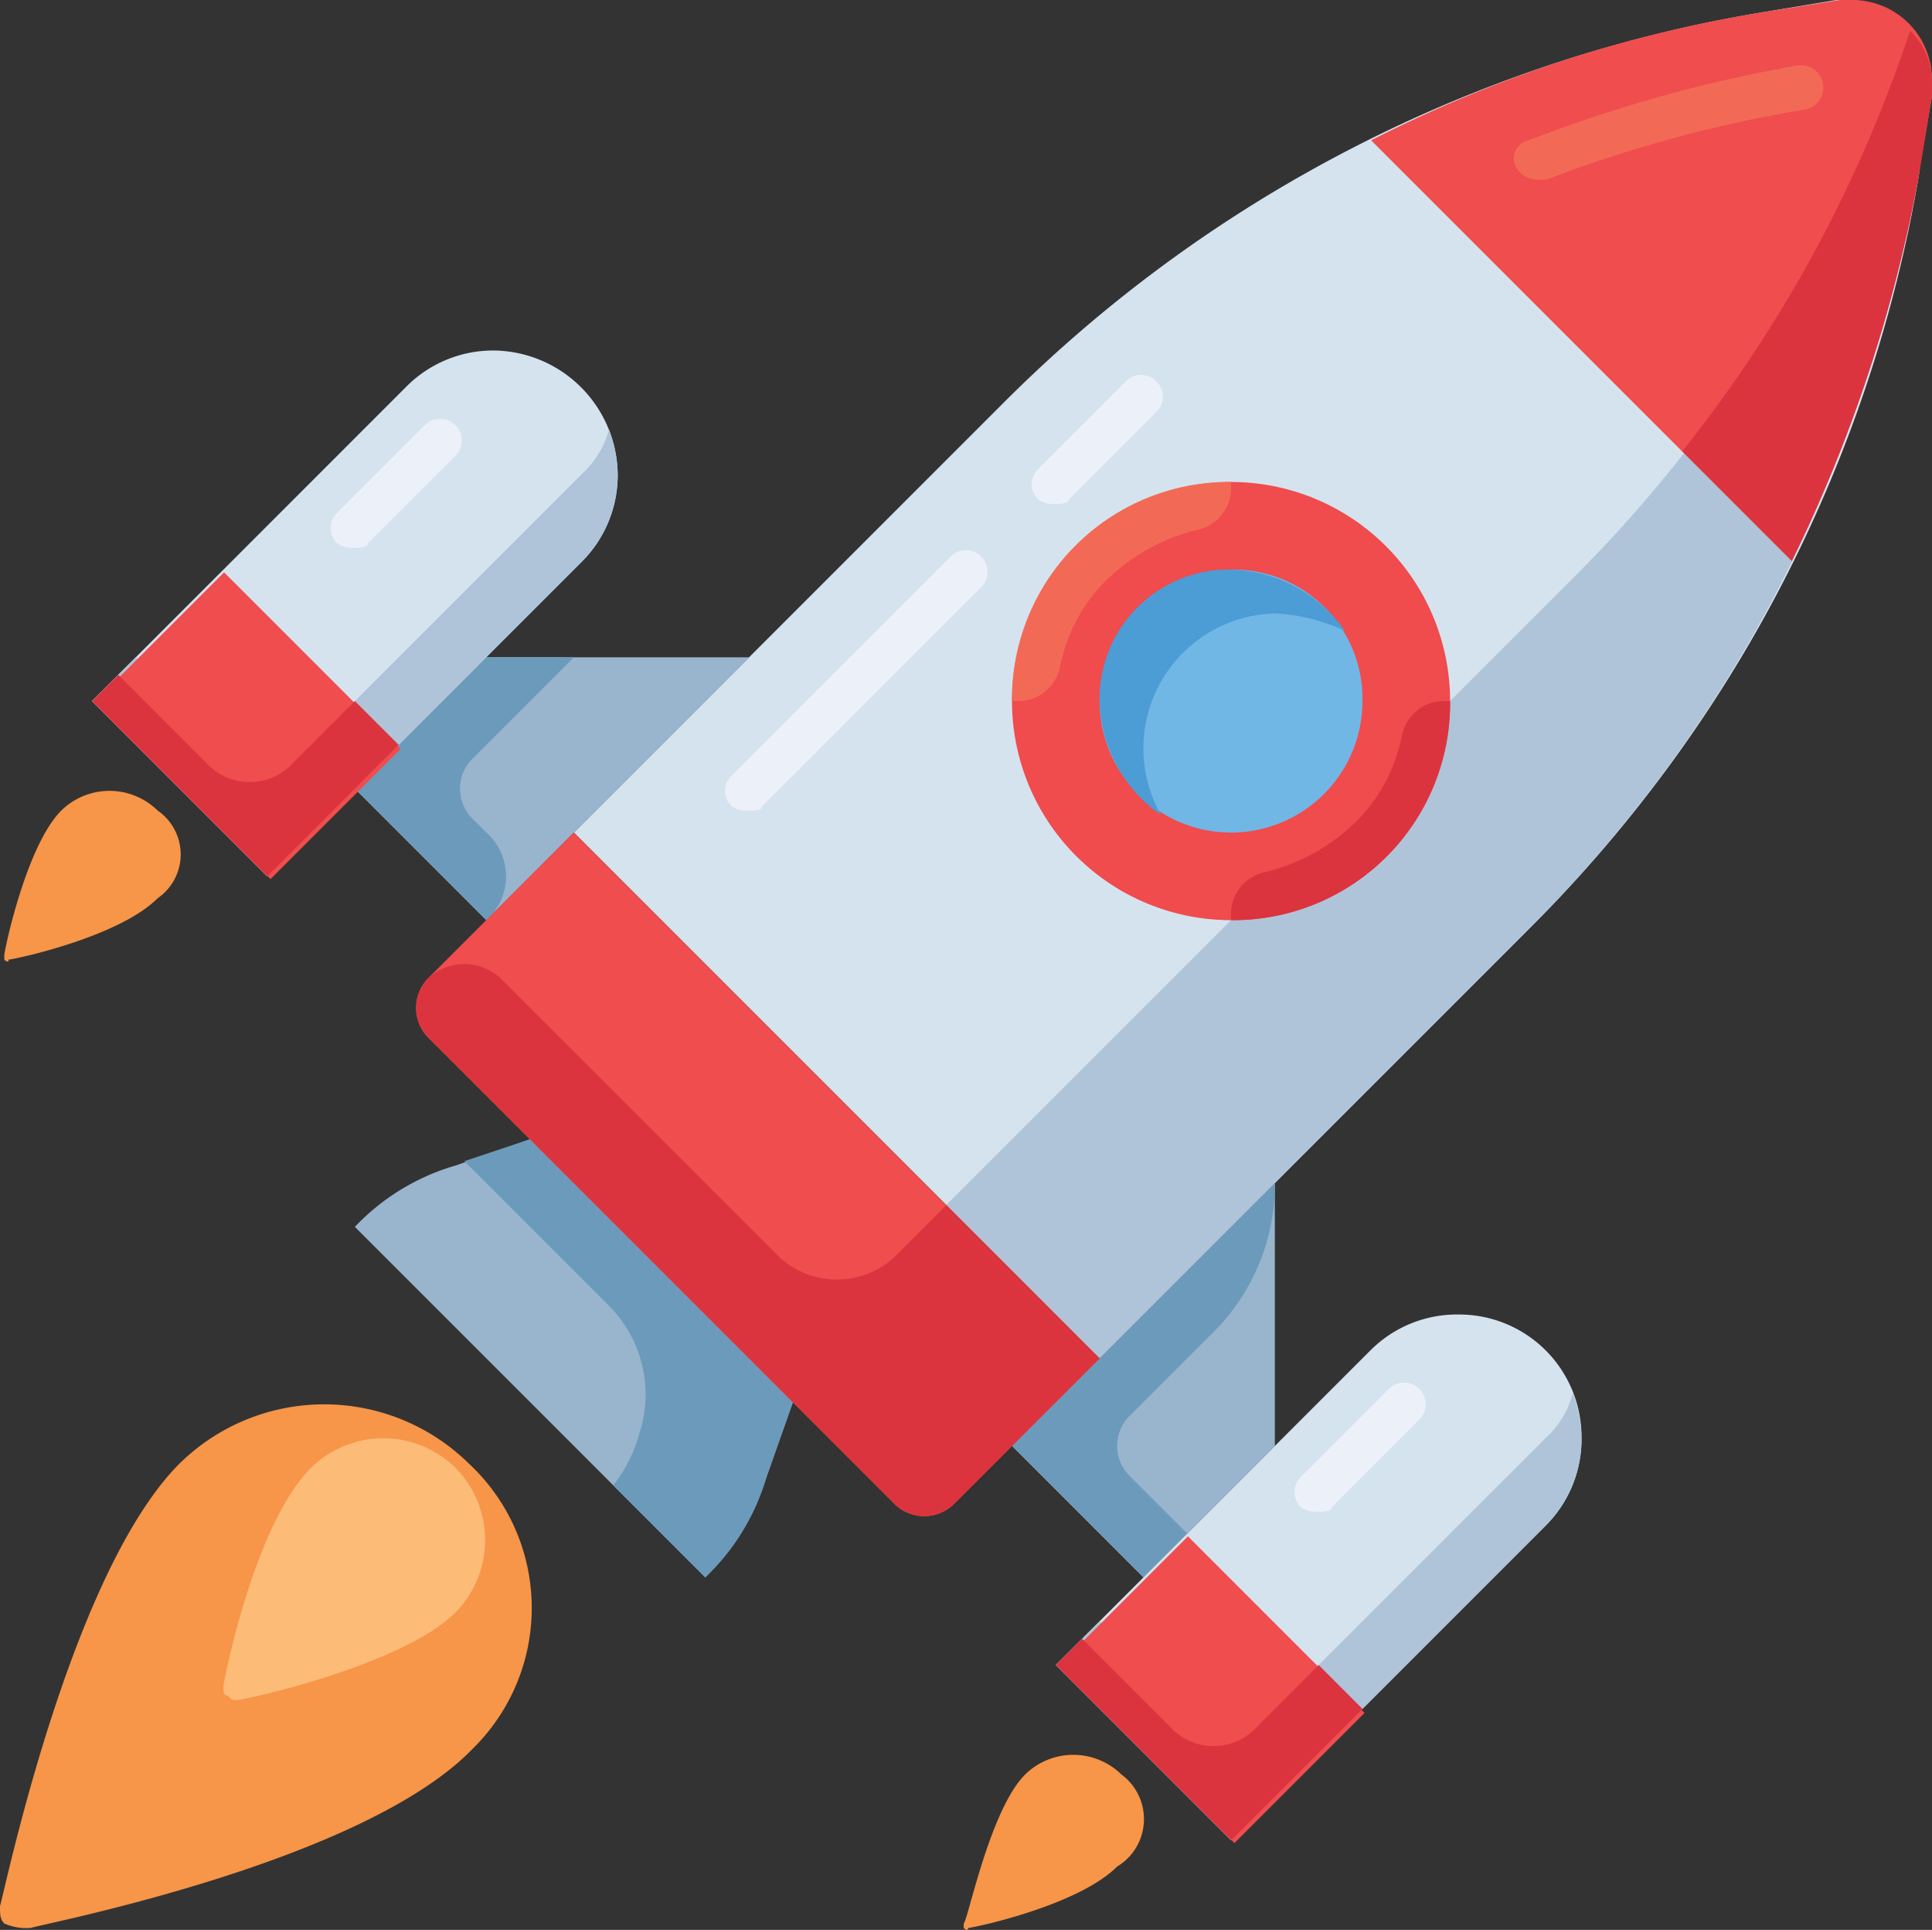
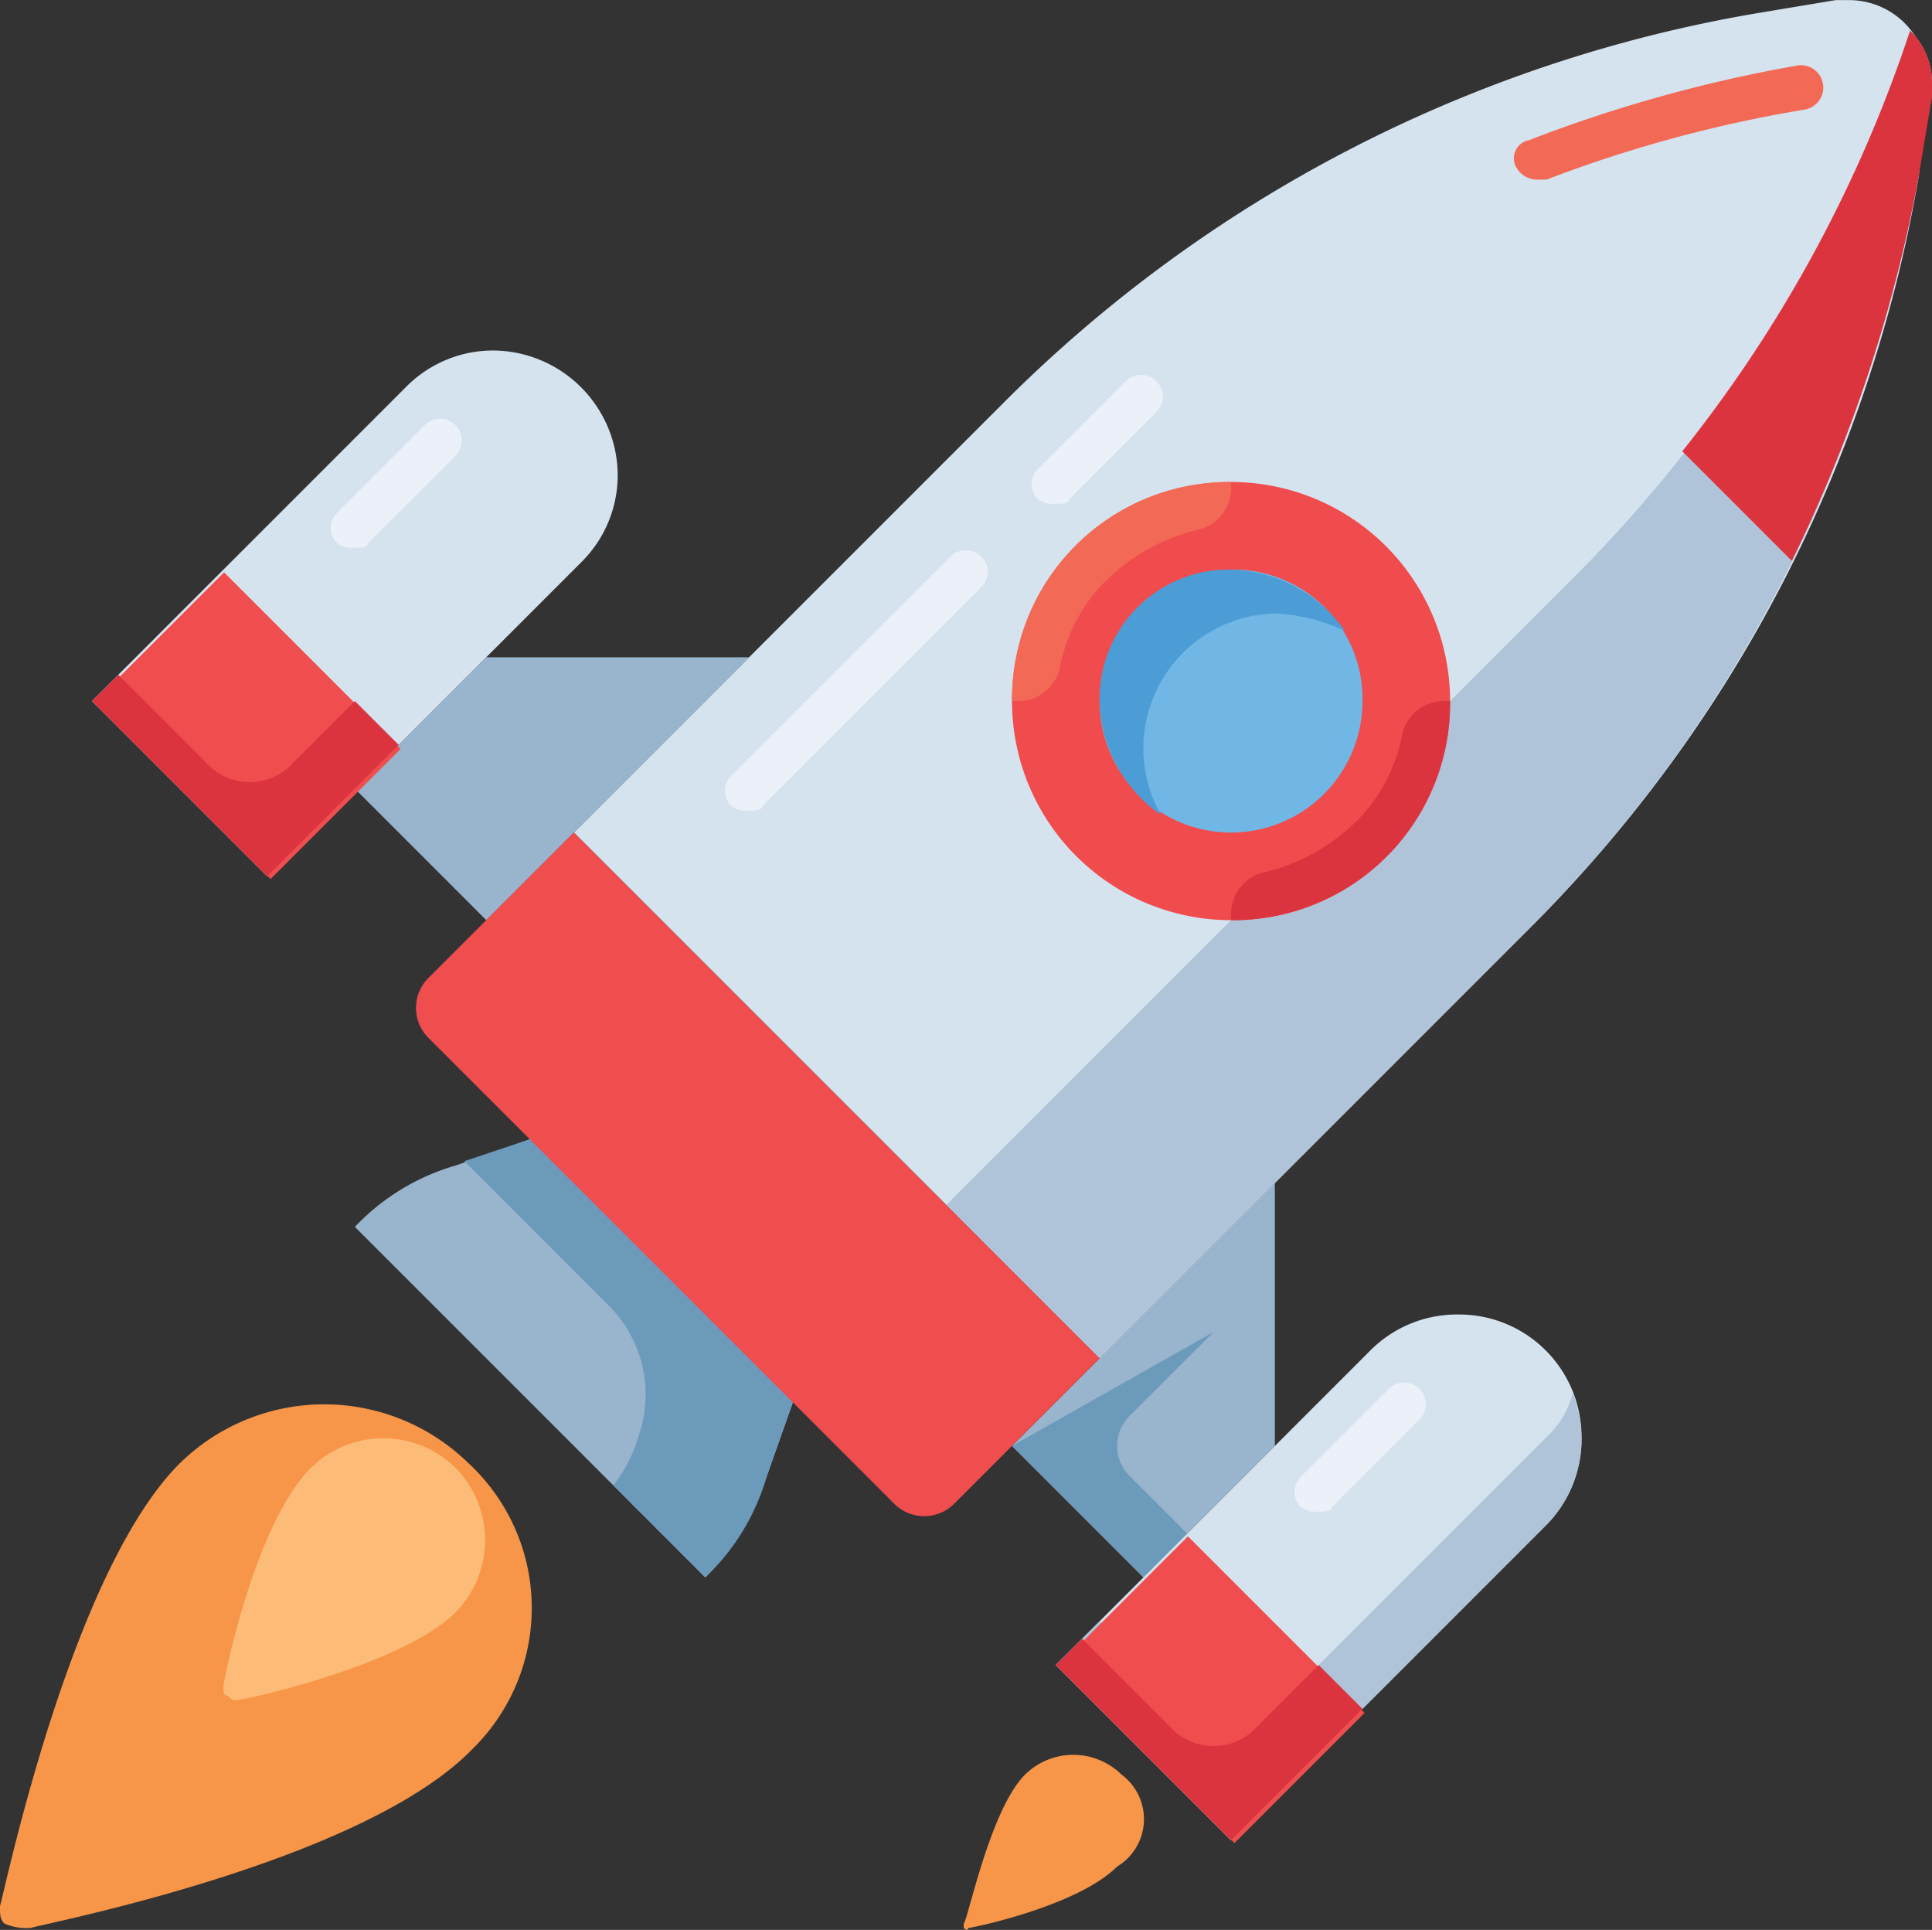
<svg xmlns="http://www.w3.org/2000/svg" width="84.124" height="84.019" viewBox="0 0 84.124 84.019">
  <rect x="0" y="0" width="84.124" height="84.019" fill="#333333" stroke="none" />
  <defs>
    <style>
            .cls-1{fill:#d5e3ef}.cls-2{fill:#b0c4d9}.cls-3{fill:#f79548}.cls-4{fill:#fcbb76}.cls-5{fill:#99b4cd}.cls-6{fill:#6c9abb}.cls-7{fill:#70b7e5}.cls-8{fill:#f04b4d}.cls-9{fill:#4c9cd6}.cls-10{fill:#f04d4e}.cls-11{fill:#db343f}.cls-12{fill:#ecf0f9}.cls-13{fill:#f26a56}
        </style>
  </defs>
  <g id="Icon_Reaktionszeiten" data-name="Icon / Reaktionszeiten">
    <path id="Pfad_144" d="M175.327 59.458l-22.891-22.891 18.694-18.694A60.7 60.7 0 0 1 203.941.9l3.434-.572h.572a3.419 3.419 0 0 1 3.434 3.434v.572L211 7.953a60.491 60.491 0 0 1-16.787 32.62z" class="cls-1" data-name="Pfad 144" transform="translate(-127.447 -.323)" />
    <path id="Pfad_145" d="M278.623 32.313l-27.278 27.278 6.676 6.676 18.694-18.694A59.872 59.872 0 0 0 293.5 14.954l.763-3.624v-.572a3.159 3.159 0 0 0-.954-2.289 60.083 60.083 0 0 1-14.686 23.844z" class="cls-2" data-name="Pfad 145" transform="translate(-210.141 -7.133)" />
    <g id="Gruppe_11" data-name="Gruppe 11" transform="translate(0 34.432)">
      <path id="Pfad_146" d="M262.867 467.218a2.994 2.994 0 0 0-4.2 0c-1.526 1.526-2.48 6.3-2.671 6.486v.191s.191.191.191 0c.191 0 4.769-.954 6.486-2.671a2.411 2.411 0 0 0 .194-4.006z" class="cls-3" data-name="Pfad 146" transform="translate(-214.033 -424.393)" />
-       <path id="Pfad_147" d="M7.84 211.218a2.994 2.994 0 0 0-4.2 0c-1.526 1.526-2.48 6.1-2.48 6.295v.191s.191.191.191 0c.191 0 4.769-.954 6.486-2.671a2.316 2.316 0 0 0 .003-3.815z" class="cls-3" data-name="Pfad 147" transform="translate(-.973 -210.36)" />
      <path id="Pfad_148" d="M20.411 375.844a8.982 8.982 0 0 0-12.59 0C3.052 380.613.191 394.539 0 395.111c0 .381 0 .572.191.763a2.419 2.419 0 0 0 1.145.191c.572-.191 14.5-2.861 19.266-7.821a8.587 8.587 0 0 0-.191-12.4z" class="cls-3" data-name="Pfad 148" transform="translate(0 -346.563)" />
    </g>
    <path id="Pfad_149" d="M69.455 383.574a4.491 4.491 0 0 0-6.3 0c-2.48 2.48-3.815 9.347-3.815 9.538s0 .381.191.381c.191.191.191.191.381.191.381 0 7.249-1.526 9.538-3.815a4.491 4.491 0 0 0 .005-6.295z" class="cls-4" data-name="Pfad 149" transform="translate(-49.616 -319.67)" />
    <path id="Pfad_150" d="M274.523 331.673l-5.723-5.723 11.445-11.445v11.445z" class="cls-5" data-name="Pfad 150" transform="translate(-224.735 -263.001)" />
-     <path id="Pfad_151" d="M273.95 324.615l3.624-3.624a9.084 9.084 0 0 0 2.671-6.486L268.8 325.951l5.723 5.723 1.908-1.908-2.48-2.48a1.844 1.844 0 0 1-.001-2.671z" class="cls-6" data-name="Pfad 151" transform="translate(-224.735 -263.001)" />
+     <path id="Pfad_151" d="M273.95 324.615l3.624-3.624L268.8 325.951l5.723 5.723 1.908-1.908-2.48-2.48a1.844 1.844 0 0 1-.001-2.671z" class="cls-6" data-name="Pfad 151" transform="translate(-224.735 -263.001)" />
    <path id="Pfad_152" d="M288.067 372.306l-7.63-7.63 13.735-13.735a5.327 5.327 0 0 1 3.815-1.526 5.332 5.332 0 0 1 5.341 5.341 5.326 5.326 0 0 1-1.526 3.815z" class="cls-1" data-name="Pfad 152" transform="translate(-234.464 -292.188)" />
    <path id="Pfad_153" d="M301.8 372.267L288.067 386l-5.723-5.723-1.908 1.908 7.63 7.63 13.734-13.733a5.326 5.326 0 0 0 1.526-3.815 5.645 5.645 0 0 0-.381-1.908 3.958 3.958 0 0 1-1.145 1.908z" class="cls-2" data-name="Pfad 153" transform="translate(-234.464 -309.698)" />
    <path id="Pfad_154" d="M94.255 306.683a9.772 9.772 0 0 1 4.387-2.671l3.243-1.145 11.445 11.445-1.145 3.243a11.321 11.321 0 0 1-2.671 4.388z" class="cls-5" data-name="Pfad 154" transform="translate(-78.803 -253.271)" />
    <path id="Pfad_155" d="M126.206 302.869l-2.861.954 6.295 6.295a5.468 5.468 0 0 1 1.335 5.532 6.448 6.448 0 0 1-1.145 2.289l4.006 4.006a9.772 9.772 0 0 0 2.671-4.388l1.145-3.243z" class="cls-6" data-name="Pfad 155" transform="translate(-103.125 -253.272)" />
    <path id="Pfad_156" d="M94.255 180.592l5.723 5.723 11.445-11.445H99.978z" class="cls-5" data-name="Pfad 156" transform="translate(-78.803 -146.255)" />
-     <path id="Pfad_157" d="M99.405 181.926a1.844 1.844 0 0 1 0-2.671l4.387-4.387h-3.814l-5.723 5.723 5.723 5.723a2.549 2.549 0 0 0 0-3.815z" class="cls-6" data-name="Pfad 157" transform="translate(-78.803 -146.255)" />
    <path id="Pfad_158" d="M24.436 108.674l7.63 7.63L45.8 102.569a5.326 5.326 0 0 0 1.526-3.815 5.459 5.459 0 0 0-5.341-5.341 5.326 5.326 0 0 0-3.815 1.526z" class="cls-1" data-name="Pfad 158" transform="translate(-20.43 -78.153)" />
    <circle id="Ellipse_20" cx="7.63" cy="7.63" r="7.63" class="cls-7" data-name="Ellipse 20" transform="translate(45.973 22.891)" />
    <path id="Pfad_159" d="M278.338 147.4a9.538 9.538 0 1 1 9.538-9.538 9.445 9.445 0 0 1-9.538 9.538zm0-15.261a5.723 5.723 0 1 0 5.723 5.723 5.621 5.621 0 0 0-5.723-5.724z" class="cls-8" data-name="Pfad 159" transform="translate(-224.735 -107.34)" />
    <path id="Pfad_160" d="M294.743 162.279a5.877 5.877 0 0 1 4.96-8.775 8 8 0 0 1 3.052.763 6.225 6.225 0 0 0-4.96-2.671 5.621 5.621 0 0 0-5.723 5.723 6.226 6.226 0 0 0 2.671 4.96z" class="cls-9" data-name="Pfad 160" transform="translate(-244.192 -126.798)" />
    <path id="Pfad_161" d="M140.3 244.305l-6.3 6.3a1.844 1.844 0 0 1-2.671 0l-20.22-20.22a1.844 1.844 0 0 1 0-2.671l6.3-6.3z" class="cls-10" data-name="Pfad 161" transform="translate(-92.423 -185.17)" />
-     <path id="Pfad_162" d="M126.188 268.913L114.17 256.9a2.317 2.317 0 0 0-3.052 0 1.844 1.844 0 0 0 0 2.671l20.22 20.22a1.844 1.844 0 0 0 2.671 0l6.3-6.295-6.676-6.677-2.1 2.1a3.688 3.688 0 0 1-5.345-.006z" class="cls-11" data-name="Pfad 162" transform="translate(-92.424 -214.356)" />
    <path id="Rechteck_13" d="M0 0h8.012v10.873H0z" class="cls-10" data-name="Rechteck 13" transform="rotate(135 14.263 49.592)" />
    <path id="Pfad_163" d="M291.882 436.668l-2.671 2.671a2.549 2.549 0 0 1-3.815 0l-3.815-3.815-1.145 1.145 7.63 7.63 5.723-5.723z" class="cls-11" data-name="Pfad 163" transform="translate(-234.463 -364.18)" />
    <g id="Gruppe_12" data-name="Gruppe 12" transform="translate(31.57 16.31)">
      <path id="Pfad_164" d="M193.631 157.71a1.147 1.147 0 0 1-.763-.191.922.922 0 0 1 0-1.335l9.538-9.538a.944.944 0 0 1 1.335 1.335l-9.538 9.538c-.003.191-.381.191-.572.191z" class="cls-12" data-name="Pfad 164" transform="translate(-192.582 -138.729)" />
      <path id="Pfad_165" d="M275.085 105.441a1.147 1.147 0 0 1-.763-.191.922.922 0 0 1 0-1.335l3.815-3.815a.944.944 0 0 1 1.335 1.335l-3.815 3.815c0 .191-.381.191-.572.191z" class="cls-12" data-name="Pfad 165" transform="translate(-260.683 -99.814)" />
    </g>
-     <path id="Pfad_166" d="M385.2.323h-.572L381 .9a57.884 57.884 0 0 0-16.787 5.532l9.156 9.156 9.156 9.156a64.243 64.243 0 0 0 5.532-16.787l.572-3.434v-.575A3.466 3.466 0 0 0 385.2.323z" class="cls-10" data-name="Pfad 166" transform="translate(-304.511 -.323)" />
    <g id="Gruppe_13" data-name="Gruppe 13" transform="translate(44.065 2.861)">
      <path id="Pfad_167" d="M403.207 22.737a1.049 1.049 0 0 1-.954-.572.8.8 0 0 1 .572-1.145 62.017 62.017 0 0 1 11.636-3.243.973.973 0 1 1 .381 1.908 57.8 57.8 0 0 0-11.255 3.052z" class="cls-13" data-name="Pfad 167" transform="translate(-380.316 -17.777)" />
      <path id="Pfad_168" d="M278.338 128.514v-.191a9.445 9.445 0 0 0-9.538 9.538h.191a1.858 1.858 0 0 0 1.908-1.526 7.323 7.323 0 0 1 1.717-3.434 8.529 8.529 0 0 1 4.2-2.48 1.858 1.858 0 0 0 1.522-1.907z" class="cls-13" data-name="Pfad 168" transform="translate(-268.8 -110.201)" />
    </g>
    <path id="Pfad_169" d="M326.982 195.852v.191a9.445 9.445 0 0 0 9.538-9.538h-.191a1.858 1.858 0 0 0-1.908 1.526 7.324 7.324 0 0 1-1.717 3.434 8.53 8.53 0 0 1-4.2 2.48 1.858 1.858 0 0 0-1.522 1.907z" class="cls-11" data-name="Pfad 169" transform="translate(-273.379 -155.984)" />
    <path id="Pfad_170" d="M344.9 373.078a1.147 1.147 0 0 1-.763-.191.922.922 0 0 1 0-1.335l3.815-3.815a.944.944 0 1 1 1.335 1.335l-3.815 3.815c.004.191-.377.191-.572.191z" class="cls-12" data-name="Pfad 170" transform="translate(-287.486 -307.267)" />
-     <path id="Pfad_171" d="M45.8 116.267L32.067 130l-5.723-5.723-1.908 1.908 7.63 7.63L45.8 120.082a5.326 5.326 0 0 0 1.526-3.815 5.646 5.646 0 0 0-.381-1.908 3.959 3.959 0 0 1-1.145 1.908z" class="cls-2" data-name="Pfad 171" transform="translate(-20.431 -95.665)" />
    <path id="Pfad_172" d="M88.9 117.078a1.147 1.147 0 0 1-.763-.191.922.922 0 0 1 0-1.335l3.815-3.815a.944.944 0 0 1 1.335 1.335l-3.815 3.815c.004.191-.377.191-.572.191z" class="cls-12" data-name="Pfad 172" transform="translate(-73.453 -93.233)" />
    <path id="Rechteck_14" d="M0 0h8.012v10.873H0z" class="cls-10" data-name="Rechteck 14" transform="rotate(135 1.97 19.916)" />
    <g id="Gruppe_14" data-name="Gruppe 14" transform="translate(4.006 1.335)">
      <path id="Pfad_173" d="M35.882 180.668l-2.671 2.671a2.549 2.549 0 0 1-3.815 0l-3.815-3.815-1.145 1.145 7.63 7.63 5.723-5.723z" class="cls-11" data-name="Pfad 173" transform="translate(-24.436 -151.482)" />
      <path id="Pfad_174" d="M446.836 26.782l4.769 4.769a64.243 64.243 0 0 0 5.532-16.787l.572-3.434v-.572a3.159 3.159 0 0 0-.954-2.289 59.062 59.062 0 0 1-9.919 18.313z" class="cls-11" data-name="Pfad 174" transform="translate(-377.591 -8.469)" />
    </g>
  </g>
</svg>